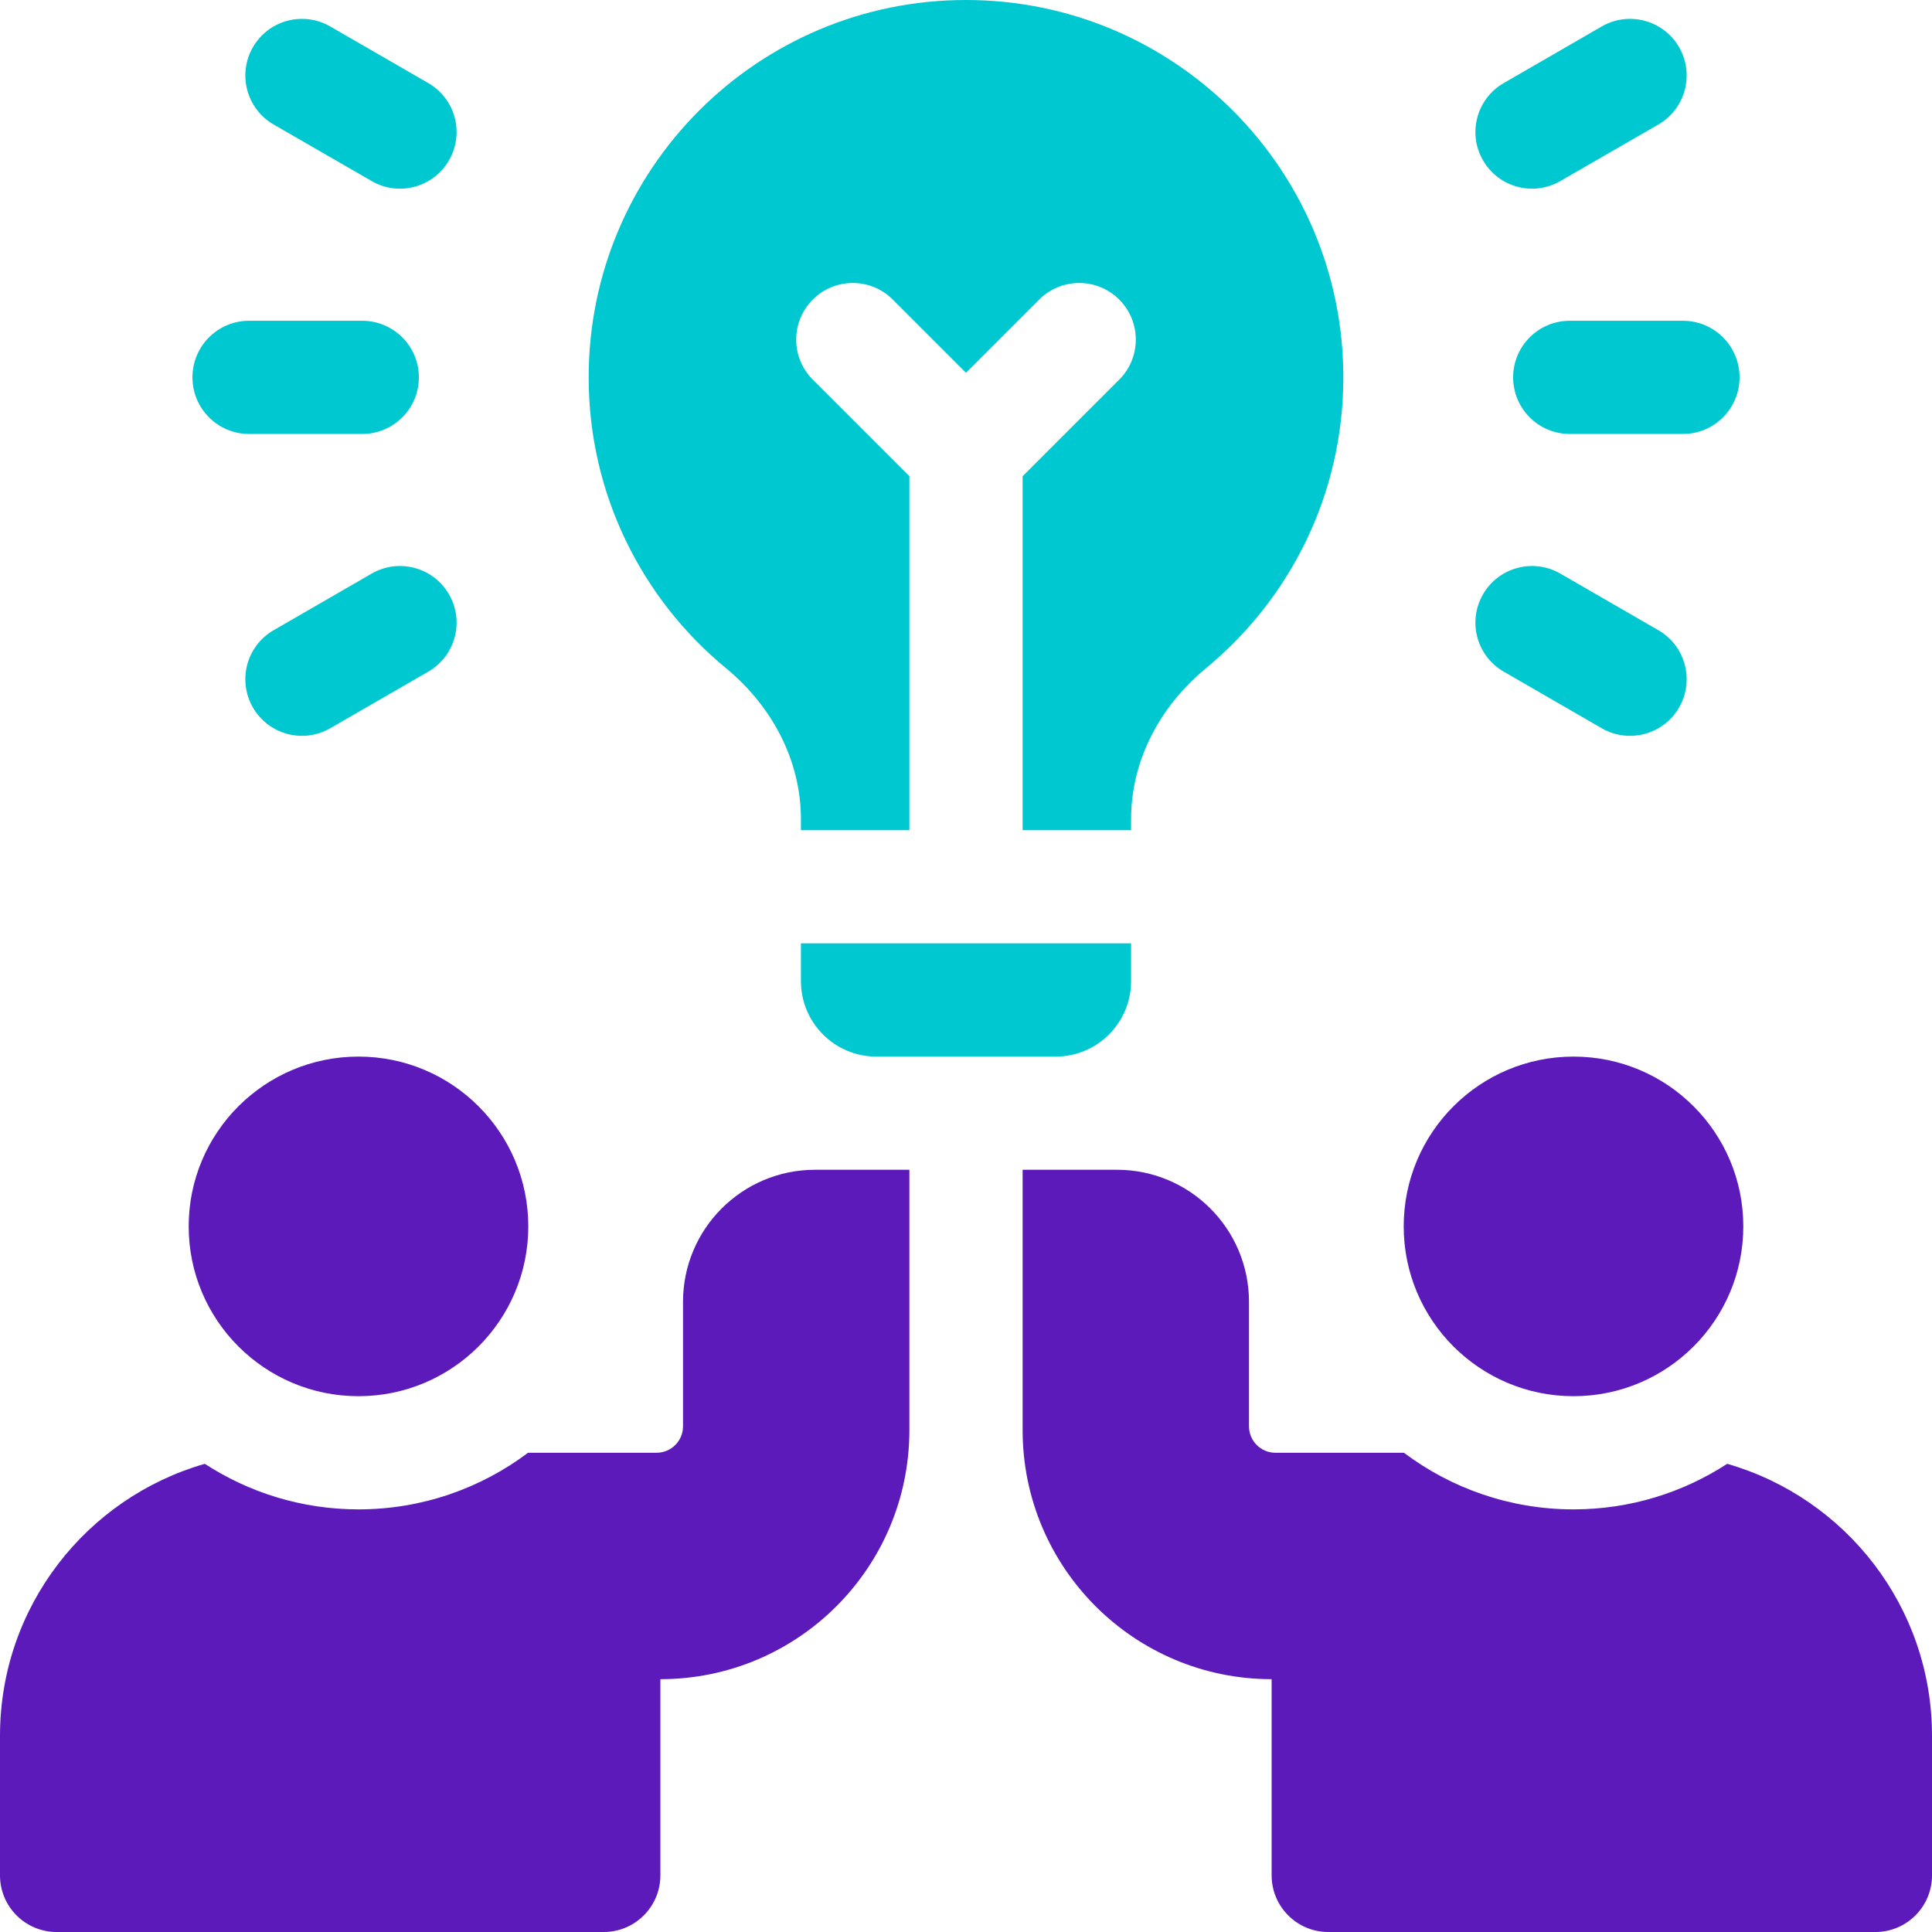
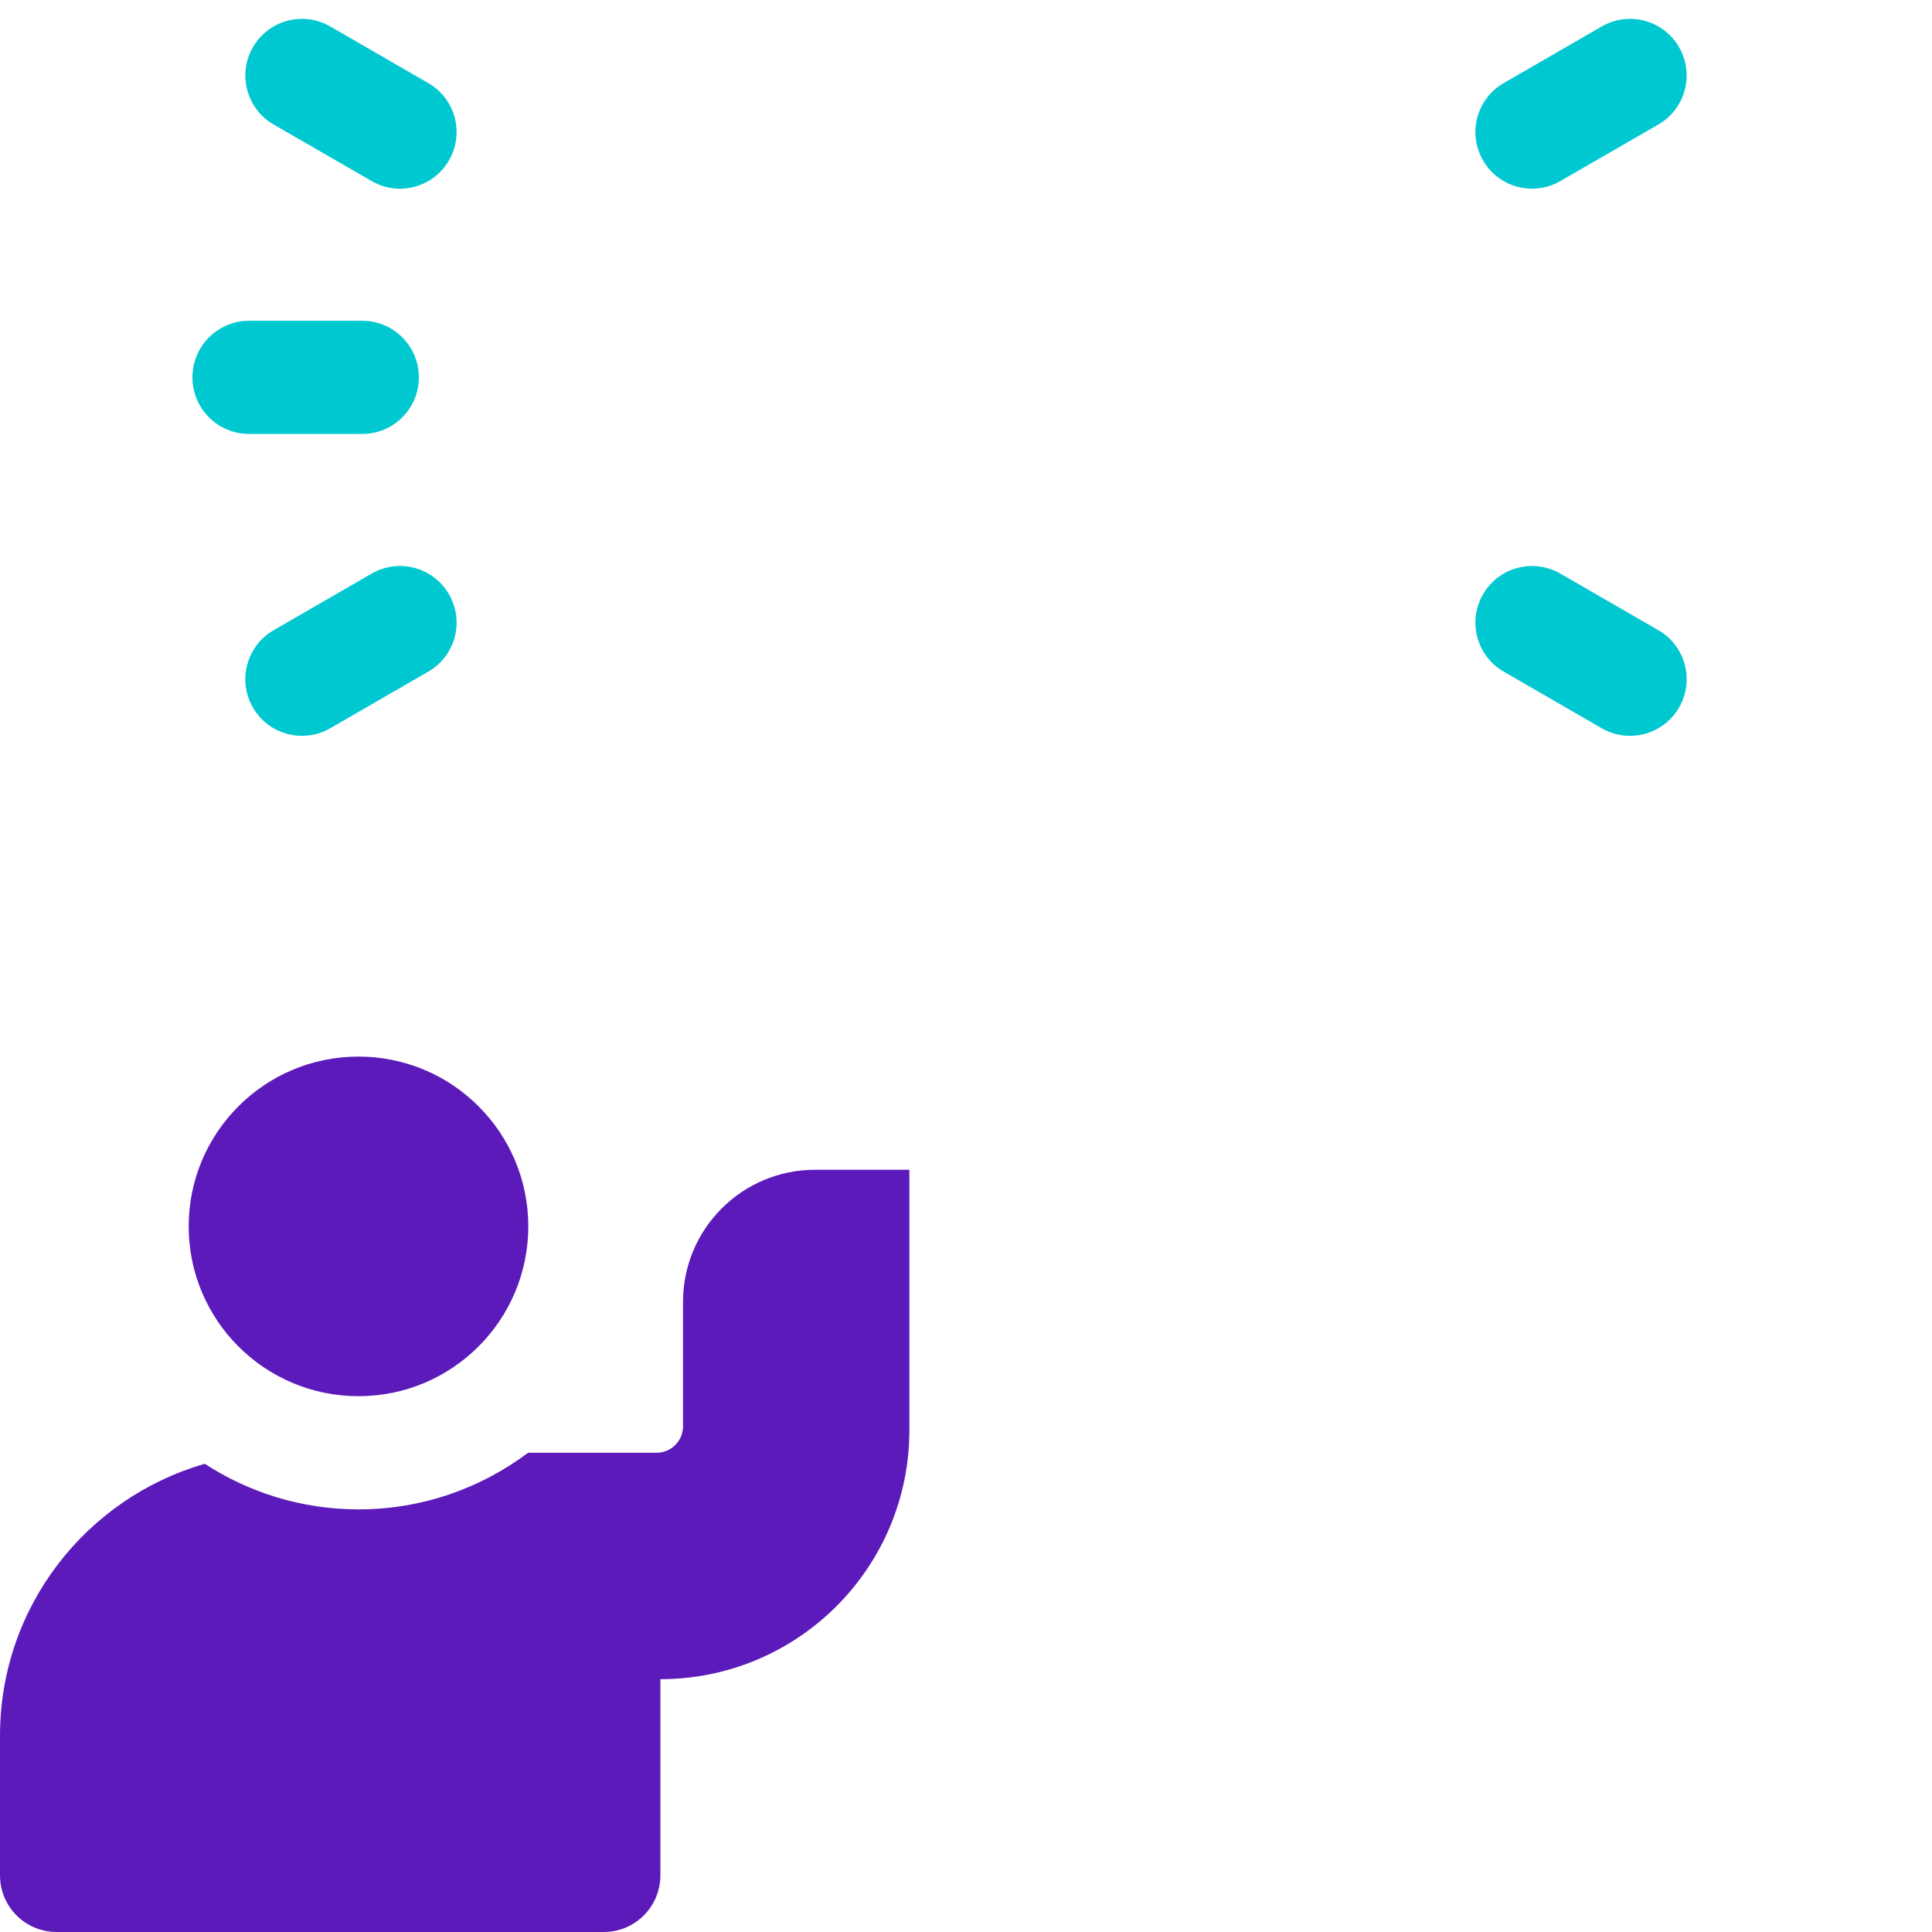
<svg xmlns="http://www.w3.org/2000/svg" width="36" height="36" viewBox="0 0 36 36" fill="none">
  <g clip-path="url(#clip0_2158_260)">
-     <path d="M14.924 18.281C14.924 19.058 15.553 19.688 16.33 19.688H19.67C20.447 19.688 21.076 19.058 21.076 18.281V17.578H14.924V18.281Z" fill="#00C8D1" />
-     <path d="M29.25 5.977C28.668 5.977 28.195 6.449 28.195 7.031C28.195 7.614 28.668 8.086 29.25 8.086H31.359C31.942 8.086 32.414 7.614 32.414 7.031C32.414 6.449 31.942 5.977 31.359 5.977H29.25Z" fill="#00C8D1" />
    <path d="M27.634 2.988C27.925 3.493 28.57 3.666 29.074 3.374L30.901 2.32C31.406 2.028 31.578 1.383 31.287 0.879C30.996 0.375 30.351 0.202 29.846 0.493L28.02 1.548C27.515 1.839 27.342 2.484 27.634 2.988Z" fill="#00C8D1" />
    <path d="M28.02 12.515L29.846 13.57C30.351 13.861 30.996 13.688 31.287 13.184C31.578 12.679 31.406 12.034 30.901 11.743L29.074 10.688C28.57 10.397 27.925 10.57 27.634 11.074C27.342 11.579 27.515 12.224 28.02 12.515Z" fill="#00C8D1" />
    <path d="M4.641 8.086H6.75C7.332 8.086 7.805 7.614 7.805 7.031C7.805 6.449 7.332 5.977 6.75 5.977H4.641C4.058 5.977 3.586 6.449 3.586 7.031C3.586 7.614 4.058 8.086 4.641 8.086Z" fill="#00C8D1" />
    <path d="M5.099 2.32L6.926 3.374C7.43 3.666 8.075 3.493 8.366 2.988C8.658 2.484 8.485 1.839 7.98 1.548L6.153 0.493C5.649 0.202 5.004 0.375 4.713 0.879C4.422 1.383 4.594 2.028 5.099 2.32Z" fill="#00C8D1" />
    <path d="M6.926 10.688L5.099 11.743C4.594 12.034 4.422 12.679 4.713 13.184C5.004 13.688 5.649 13.861 6.153 13.57L7.98 12.515C8.485 12.224 8.658 11.579 8.366 11.074C8.075 10.57 7.43 10.397 6.926 10.688Z" fill="#00C8D1" />
-     <path d="M13.528 12.451C14.381 13.154 14.924 14.162 14.924 15.267V15.469H16.945V8.874L15.145 7.074C14.733 6.662 14.733 5.994 15.145 5.582C15.557 5.17 16.224 5.17 16.636 5.582L18 6.946L19.364 5.582C19.776 5.17 20.443 5.17 20.855 5.582C21.267 5.994 21.267 6.662 20.855 7.074L19.055 8.874V15.469H21.076V15.267C21.076 14.162 21.619 13.154 22.472 12.451C24.035 11.163 25.031 9.215 25.031 7.031C25.031 3.148 21.883 0 18 0C14.117 0 10.969 3.148 10.969 7.031C10.969 9.215 11.966 11.163 13.528 12.451Z" fill="#00C8D1" />
-     <path d="M29.32 26.016C31.068 26.016 32.484 24.599 32.484 22.852C32.484 21.104 31.068 19.688 29.32 19.688C27.573 19.688 26.156 21.104 26.156 22.852C26.156 24.599 27.573 26.016 29.32 26.016Z" fill="#5C1ABA" />
    <path d="M6.68 26.016C8.427 26.016 9.844 24.599 9.844 22.852C9.844 21.104 8.427 19.688 6.68 19.688C4.932 19.688 3.516 21.104 3.516 22.852C3.516 24.599 4.932 26.016 6.68 26.016Z" fill="#5C1ABA" />
-     <path d="M32.184 27.276C31.359 27.812 30.376 28.125 29.32 28.125C28.136 28.125 27.041 27.732 26.16 27.07H23.766C23.494 27.07 23.273 26.85 23.273 26.578V24.258C23.273 22.899 22.172 21.797 20.812 21.797H19.055V26.648C19.055 29.211 21.132 31.289 23.695 31.289V34.945C23.695 35.528 24.168 36 24.75 36H34.945C35.528 36 36 35.528 36 34.945V32.344C36 29.937 34.387 27.909 32.184 27.276Z" fill="#5C1ABA" />
    <path d="M12.727 24.258V26.578C12.727 26.85 12.506 27.07 12.234 27.07H9.84C8.959 27.732 7.864 28.125 6.68 28.125C5.624 28.125 4.641 27.812 3.816 27.276C1.613 27.909 0 29.937 0 32.344V34.945C0 35.528 0.472 36 1.055 36H11.25C11.832 36 12.305 35.528 12.305 34.945V31.289C14.868 31.289 16.945 29.211 16.945 26.648V21.797H15.188C13.828 21.797 12.727 22.899 12.727 24.258Z" fill="#5C1ABA" />
  </g>
  <defs>
    <clipPath id="clip0_2158_260">
      <rect width="36" height="36" fill="white" />
    </clipPath>
  </defs>
</svg>